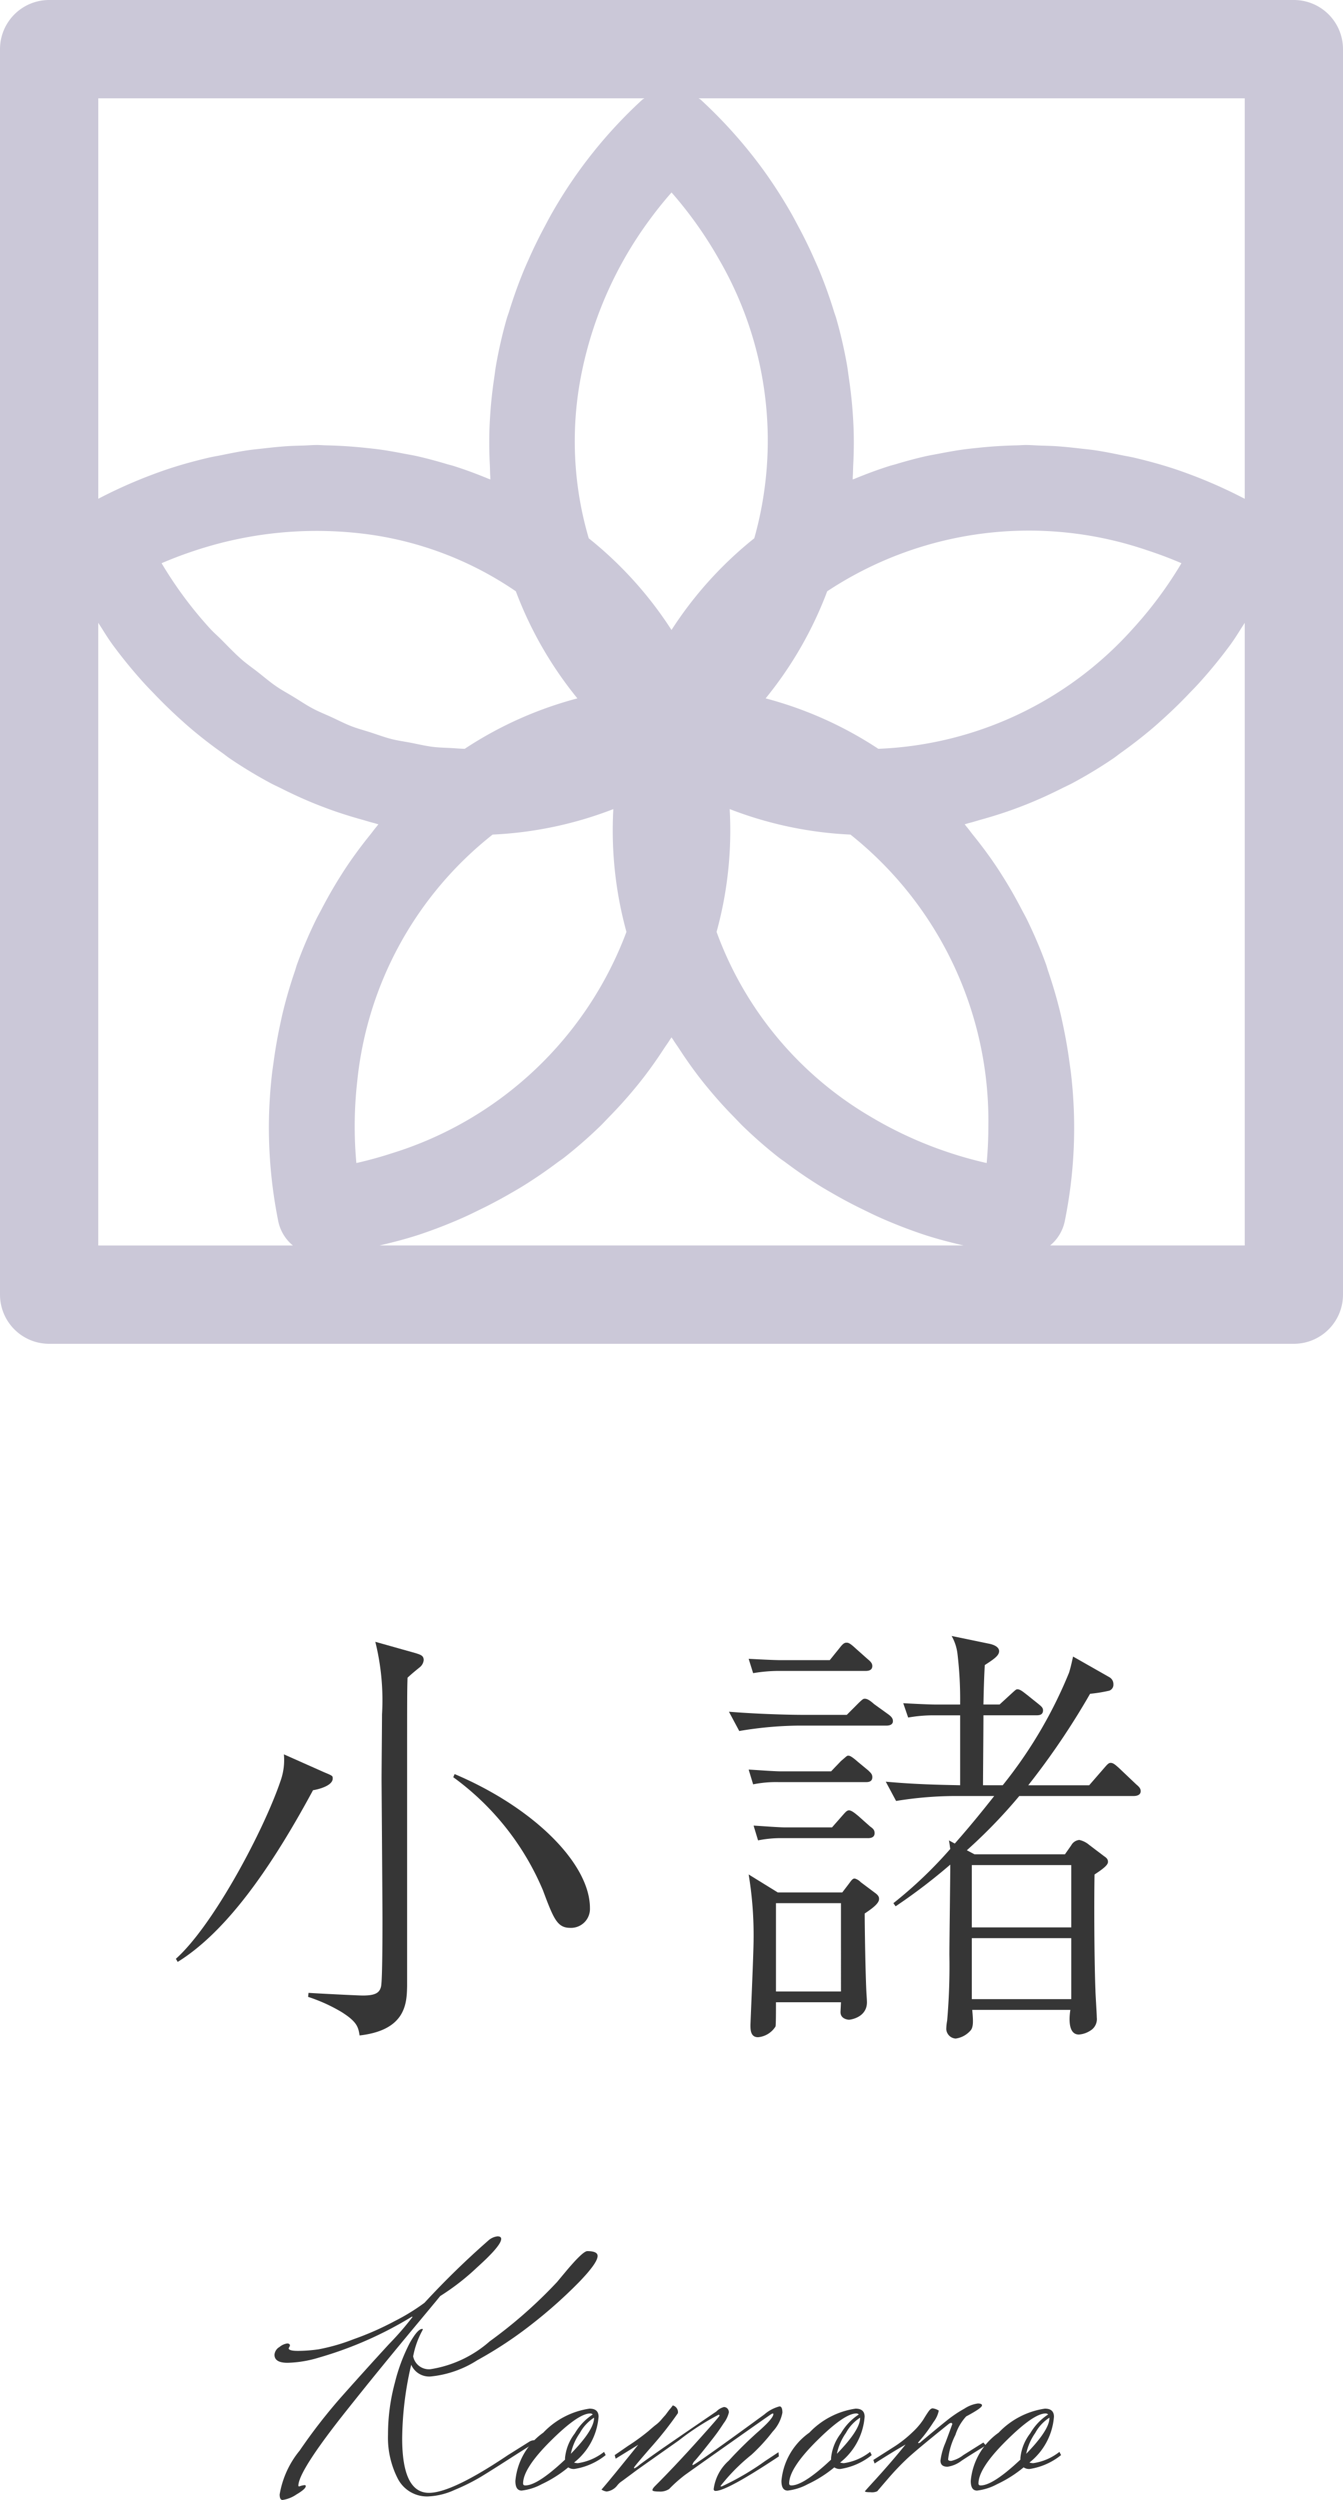
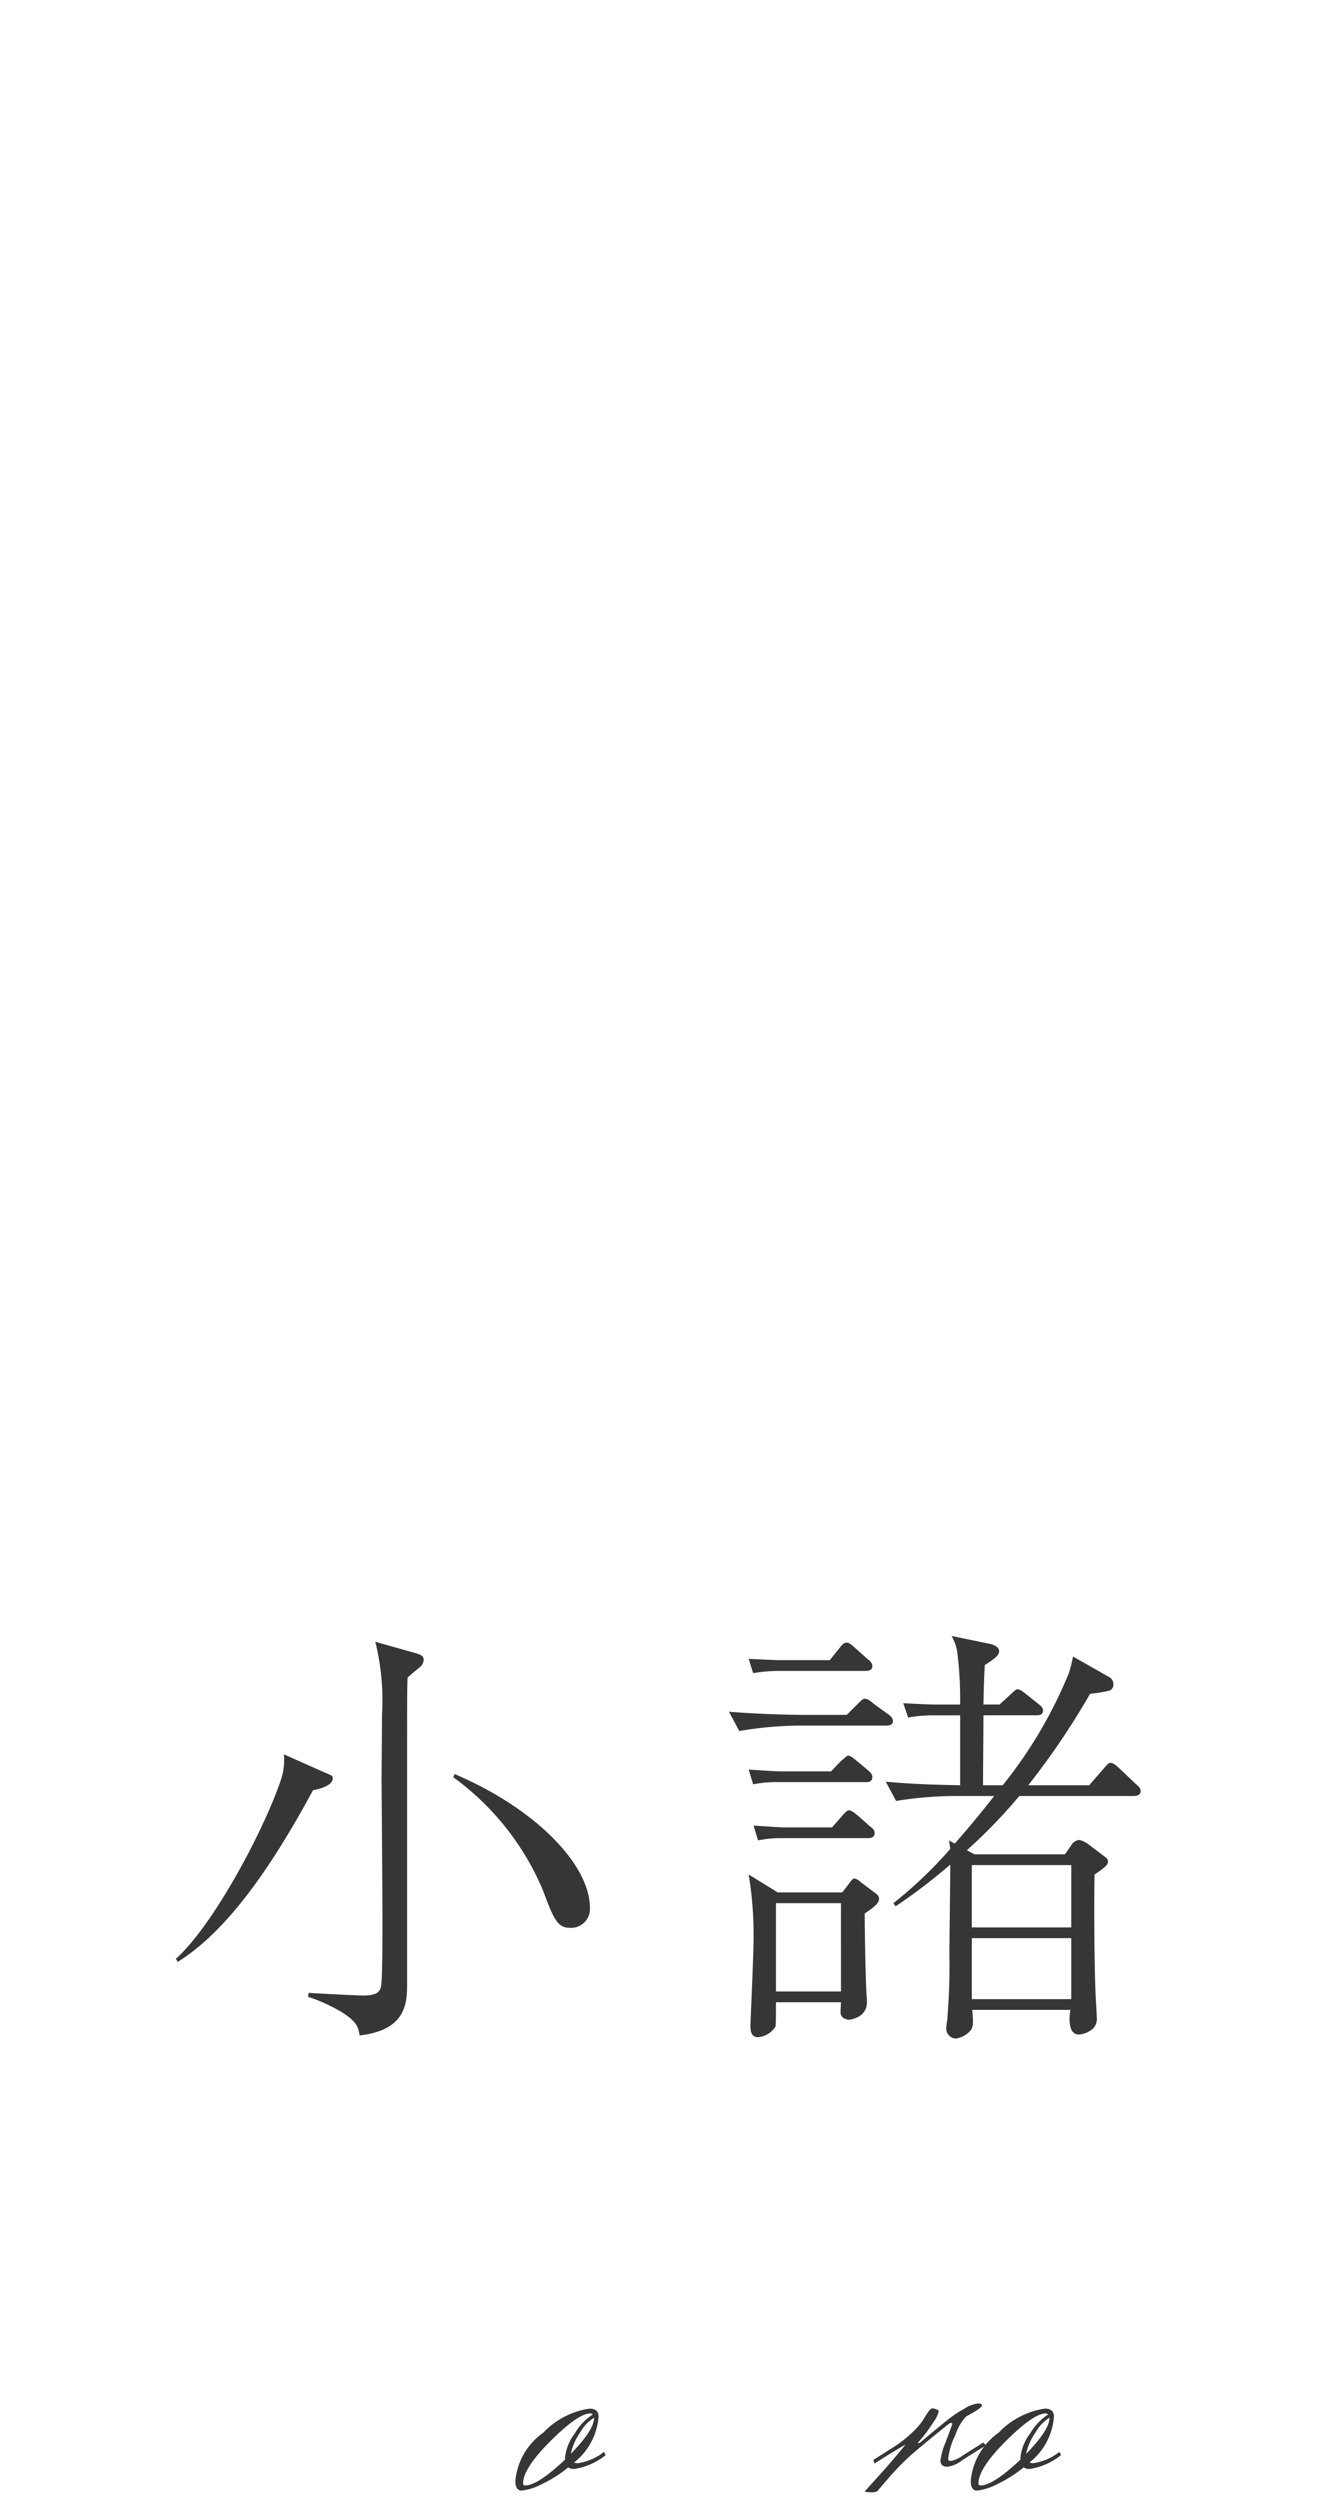
<svg xmlns="http://www.w3.org/2000/svg" width="70.796" height="131.707" viewBox="0 0 70.796 131.707">
  <defs>
    <style>.cls-1{fill:#363636;}.cls-2{fill:#cbc8d8;}</style>
  </defs>
  <g id="レイヤー_2" data-name="レイヤー 2">
    <g id="レイヤー_1-2" data-name="レイヤー 1">
      <path class="cls-1" d="M16.501,94.314c-2.244,4.157-4.583,7.465-7.134,9.047l-.095-.165c1.984-1.771,4.653-6.803,5.527-9.401a3.278,3.278,0,0,0,.166-1.37l2.125.945c.449.188.449.188.449.33C17.54,94.102,16.689,94.29,16.501,94.314Zm5.621-6.472c-.378.307-.401.331-.638.543-.023.638-.023,1.11-.023,5.291v10.96c-.023.851-.023,2.315-2.504,2.599-.07-.425-.118-.709-.944-1.229a8.626,8.626,0,0,0-1.771-.803l.023-.213c.283.023,2.622.142,2.858.142.661,0,.897-.142.968-.496.071-.401.071-2.952.071-3.543,0-.756-.048-7.181-.048-7.322,0-.566.024-2.977.024-3.448a12.729,12.729,0,0,0-.354-3.827l2.103.591c.307.095.448.142.448.378A.557.557,0,0,1,22.122,87.842Zm7.937,13.724c-.685,0-.874-.473-1.44-1.984a14.146,14.146,0,0,0-4.725-5.952l.071-.165c4.181,1.771,7.134,4.724,7.134,7.062A.998.998,0,0,1,30.059,101.566Z" />
      <path class="cls-1" d="M46.717,90.912H42.016a19.692,19.692,0,0,0-3.047.284l-.543-1.016c1.771.142,3.472.165,3.921.165h2.291l.567-.567c.26-.26.307-.283.378-.283.142,0,.283.095.495.283l.756.544c.189.142.236.235.236.354C47.07,90.842,46.929,90.912,46.717,90.912Zm-1.087-2.882H41.023a8.159,8.159,0,0,0-1.322.118l-.236-.756c.425.024,1.347.071,1.701.071h2.574l.496-.614c.165-.213.26-.307.378-.307.095,0,.165,0,.496.307l.638.567c.142.117.236.212.236.354C45.984,87.96,45.843,88.031,45.63,88.031Zm0,5.858H41.023a6.11,6.11,0,0,0-1.322.118l-.236-.779c.425.023,1.347.094,1.701.094h2.645l.52-.543c.283-.236.307-.283.378-.283.07,0,.142,0,.52.33l.543.449c.118.118.213.189.213.354C45.984,93.889,45.748,93.889,45.63,93.889Zm-.047,6.921c0,.921.047,3.448.094,4.228,0,.024.024.331.024.449,0,.803-.874.921-.945.921s-.449-.047-.449-.401c0-.047.024-.448.024-.52H40.905c0,.425,0,1.157-.023,1.275a1.211,1.211,0,0,1-.921.567c-.401,0-.401-.402-.401-.638,0-.143.165-3.779.165-4.512a19.484,19.484,0,0,0-.26-3.425L41,99.7h3.401l.378-.496c.166-.236.213-.236.283-.236a.673.673,0,0,1,.308.189l.756.566c.236.166.213.284.213.331C46.339,100.29,45.937,100.574,45.583,100.81Zm.165-3.969H41.26a6.09,6.09,0,0,0-1.299.118l-.236-.779c.425.023,1.323.095,1.677.095h2.457l.52-.591c.188-.212.26-.307.378-.307.142,0,.354.188.473.283l.638.567c.165.117.236.188.236.354C46.103,96.771,45.961,96.841,45.748,96.841Zm-1.417,3.426H40.905v4.652h3.426ZM59.755,94.621H53.731a27.475,27.475,0,0,1-2.764,2.857l.401.213h4.771l.331-.473a.543.543,0,0,1,.425-.283,1.193,1.193,0,0,1,.52.26l.78.591c.142.095.212.165.212.307,0,.189-.354.426-.708.662-.023,1.039-.023,4.299.047,6.094,0,.213.071,1.229.071,1.44a.704.704,0,0,1-.331.686,1.272,1.272,0,0,1-.614.212c-.566,0-.52-.85-.448-1.299H51.252c.047.543.07.874-.071,1.063a1.273,1.273,0,0,1-.803.448.53.53,0,0,1-.496-.496,2.631,2.631,0,0,1,.047-.448,33.415,33.415,0,0,0,.118-3.473c0-.756.047-4.062.047-4.748a30.265,30.265,0,0,1-2.881,2.197l-.118-.165a22.666,22.666,0,0,0,2.999-2.858c-.023-.118-.023-.189-.07-.449l.307.166c.897-1.016,1.535-1.819,2.079-2.504h-2.126a19.69,19.69,0,0,0-3.047.26l-.544-1.016c1.536.142,2.835.165,3.921.188V90.369H49.173a7.545,7.545,0,0,0-1.299.118l-.26-.756c.425.023,1.346.07,1.7.07h1.299a20.266,20.266,0,0,0-.142-2.692,2.492,2.492,0,0,0-.307-.921l1.937.401c.26.047.567.165.567.401s-.283.426-.756.732c-.023.425-.048.945-.071,2.078h.851l.567-.52c.283-.26.307-.283.377-.283.143,0,.308.142.521.308l.59.472c.142.118.236.189.236.331,0,.26-.236.26-.354.26H51.842c0,.661-.023,3.236-.023,3.685h1.039a23.747,23.747,0,0,0,3.496-5.929c.095-.307.142-.543.213-.851l1.913,1.087a.419.419,0,0,1,.213.378.33.33,0,0,1-.213.331,7.637,7.637,0,0,1-1.016.165A39.622,39.622,0,0,1,54.204,94.054H57.416l.78-.897c.165-.188.236-.283.354-.283.142,0,.26.118.425.26l.921.874c.142.118.236.213.236.354C60.133,94.574,59.92,94.621,59.755,94.621Zm-3.283,3.638H51.228v3.283h5.244Zm0,3.85H51.228v3.213h5.244Z" />
-       <path class="cls-1" d="M15.285,123.581l-.068.136q0,.136.493.136a7.775,7.775,0,0,0,1.097-.085,10.271,10.271,0,0,0,1.845-.535,15.414,15.414,0,0,0,2.142-.943,10.981,10.981,0,0,0,1.581-.969,44.171,44.171,0,0,1,3.366-3.281.87.87,0,0,1,.484-.222c.13,0,.195.046.195.137q0,.356-1.258,1.487A12.438,12.438,0,0,1,23.207,120.963q-.221.272-1.241,1.496-1.02,1.223-1.963,2.38-.943,1.156-1.98,2.465-2.295,2.924-2.295,3.655c0,.022.017.034.051.034a1.092,1.092,0,0,1,.271-.068c.046,0,.068.017.068.051,0,.103-.164.249-.493.442a1.712,1.712,0,0,1-.73.289c-.103,0-.153-.097-.153-.289a4.924,4.924,0,0,1,1.054-2.312,29.095,29.095,0,0,1,2.312-2.958q1.257-1.411,2.405-2.66a15.565,15.565,0,0,0,1.232-1.42c0-.011-.012-.017-.034-.017a19.93,19.93,0,0,1-4.913,2.159,6.102,6.102,0,0,1-1.641.271q-.688,0-.688-.425a.518.518,0,0,1,.264-.408.821.821,0,0,1,.408-.187C15.236,123.462,15.285,123.502,15.285,123.581Zm7.31,7.938a3.711,3.711,0,0,0,1.386-.349,10.53,10.53,0,0,0,1.42-.714q.595-.365,1.402-.884.807-.519,1.156-.73c.231-.142.349-.224.349-.247,0-.022-.046-.034-.137-.034a.509.509,0,0,0-.255.068l-1.139.714q-2.959,1.989-4.165,1.989-1.412,0-1.411-2.873a17.529,17.529,0,0,1,.476-3.876,1.033,1.033,0,0,0,1.089.612,5.565,5.565,0,0,0,2.396-.851,21.126,21.126,0,0,0,2.924-1.938,25.107,25.107,0,0,0,2.397-2.134q1.02-1.046,1.02-1.42,0-.255-.544-.255-.237,0-1.173,1.122l-.425.51a24.627,24.627,0,0,1-3.545,3.12,6.158,6.158,0,0,1-3.137,1.471.847.847,0,0,1-.9-.681,4.649,4.649,0,0,1,.476-1.343l.034-.068a.03.03,0,0,0-.034-.033q-.237,0-.654.739a9.462,9.462,0,0,0-.782,2.082,10.432,10.432,0,0,0-.365,2.746,4.724,4.724,0,0,0,.519,2.329A1.732,1.732,0,0,0,22.595,131.52Z" />
      <path class="cls-1" d="M27.168,130.704a3.487,3.487,0,0,1,1.47-2.542,4.207,4.207,0,0,1,2.439-1.267c.317,0,.477.143.477.426a3.396,3.396,0,0,1-1.292,2.414.643.643,0,0,0,.204.033,2.909,2.909,0,0,0,1.377-.595l.085.17a3.478,3.478,0,0,1-1.649.731.502.502,0,0,1-.323-.085,6.544,6.544,0,0,1-1.394.884,2.965,2.965,0,0,1-1.062.34Q27.168,131.214,27.168,130.704Zm.526.237q.646,0,2.091-1.359v-.085a2.505,2.505,0,0,1,.519-1.301,2.963,2.963,0,0,1,.943-.994.182.182,0,0,0-.136-.052q-.628,0-2.082,1.445-1.455,1.446-1.454,2.244C27.575,130.909,27.615,130.942,27.694,130.942Zm3.621-3.553v-.017a2.225,2.225,0,0,0-.748.808,2.95,2.95,0,0,0-.476,1.096Q31.315,128.019,31.315,127.389Z" />
-       <path class="cls-1" d="M32.455,129.532l-.051-.188.714-.493a11.127,11.127,0,0,0,1.055-.765q.289-.255.416-.349a1.831,1.831,0,0,0,.289-.28c.107-.125.173-.198.195-.221l.204-.272a2.546,2.546,0,0,0,.188-.238.365.365,0,0,1,.271.408,18.389,18.389,0,0,1-1.394,1.769q-.918,1.053-.918,1.096c0,.028.008.043.025.043a1.38,1.38,0,0,0,.255-.179q.23-.179,1.249-.893,2.074-1.428,2.806-1.921a.891.891,0,0,1,.399-.238.251.251,0,0,1,.187.077.288.288,0,0,1,.077.212,1.502,1.502,0,0,1-.272.562q-.272.425-.578.815-.798,1.021-.985,1.207a.585.585,0,0,0-.086.162c0,.017.006.025.018.025q.119,0,3.773-2.669a1.974,1.974,0,0,1,.8-.425q.152,0,.152.331a1.99,1.99,0,0,1-.51.994,9.54,9.54,0,0,1-1.122,1.225,9.997,9.997,0,0,0-1.632,1.648c0,.012.022.018.068.018a14.032,14.032,0,0,0,2.295-1.344l.696-.459.018.222q-2.738,1.819-3.332,1.818a.09.09,0,0,1-.103-.102,2.411,2.411,0,0,1,.791-1.487,21.156,21.156,0,0,1,1.572-1.547q.782-.688.782-.91c0-.022-.009-.034-.025-.034a.316.316,0,0,0-.11.052q-.086.051-2.134,1.496-2.049,1.444-2.389,1.691a7.36,7.36,0,0,0-.833.739.838.838,0,0,1-.527.136c-.237,0-.356-.025-.356-.076s.045-.122.136-.213q1.02-1.02,2.185-2.312,1.165-1.292,1.216-1.395a.045.045,0,0,0-.051-.051,13.468,13.468,0,0,0-2.092,1.352q-1.92,1.352-2.227,1.572c-.533.397-.813.604-.842.621a1.187,1.187,0,0,0-.179.178.832.832,0,0,1-.561.323.699.699,0,0,1-.272-.102q.393-.442,1.938-2.363Z" />
-       <path class="cls-1" d="M41.193,130.704a3.487,3.487,0,0,1,1.47-2.542,4.207,4.207,0,0,1,2.439-1.267c.317,0,.477.143.477.426a3.396,3.396,0,0,1-1.292,2.414.643.643,0,0,0,.204.033,2.909,2.909,0,0,0,1.377-.595l.085.17a3.478,3.478,0,0,1-1.649.731.502.502,0,0,1-.323-.085,6.544,6.544,0,0,1-1.394.884,2.965,2.965,0,0,1-1.062.34Q41.193,131.214,41.193,130.704Zm.526.237q.646,0,2.091-1.359v-.085a2.505,2.505,0,0,1,.519-1.301,2.963,2.963,0,0,1,.943-.994.182.182,0,0,0-.136-.052q-.628,0-2.082,1.445-1.455,1.446-1.454,2.244C41.601,130.909,41.641,130.942,41.72,130.942Zm3.621-3.553v-.017a2.225,2.225,0,0,0-.748.808,2.95,2.95,0,0,0-.476,1.096Q45.34,128.019,45.341,127.389Z" />
      <path class="cls-1" d="M51.836,128.681l.136.153q-.782.476-1.274.799a1.593,1.593,0,0,1-.748.323c-.25,0-.374-.107-.374-.323a3.491,3.491,0,0,1,.263-.943q.264-.706.366-.994l-.051-.052A.259.259,0,0,0,50,127.712q-1.717,1.377-2.219,1.853a13.983,13.983,0,0,0-.969,1.021c-.312.362-.482.561-.51.595-.029.034-.049.057-.06.068a.653.653,0,0,1-.349.051c-.198,0-.298-.017-.298-.051.023-.034.165-.192.425-.477q.952-1.036,1.718-1.988l-.493.289q-.782.476-1.14.714l-.067-.188,1.07-.68a6.302,6.302,0,0,0,.995-.782,3.699,3.699,0,0,0,.569-.663q.152-.255.272-.425c.079-.113.152-.17.221-.17a.818.818,0,0,1,.323.119,1.427,1.427,0,0,1-.272.595,8.934,8.934,0,0,1-.544.765l-.272.323c0,.023.006.034.018.034a.195.195,0,0,0,.119-.06c.045-.039.234-.198.569-.476q.501-.417.875-.714a6.527,6.527,0,0,1,.859-.57,1.728,1.728,0,0,1,.705-.271c.147,0,.221.034.221.102q0,.136-.833.578a2.609,2.609,0,0,0-.569.978,3.722,3.722,0,0,0-.383,1.283c0,.058.054.085.162.085a1.653,1.653,0,0,0,.638-.306Z" />
      <path class="cls-1" d="M51.173,130.704a3.487,3.487,0,0,1,1.47-2.542,4.207,4.207,0,0,1,2.439-1.267c.317,0,.477.143.477.426a3.396,3.396,0,0,1-1.292,2.414.643.643,0,0,0,.204.033,2.909,2.909,0,0,0,1.377-.595l.085.17a3.478,3.478,0,0,1-1.649.731.502.502,0,0,1-.323-.085,6.545,6.545,0,0,1-1.394.884,2.965,2.965,0,0,1-1.062.34Q51.173,131.214,51.173,130.704Zm.526.237q.646,0,2.091-1.359v-.085a2.505,2.505,0,0,1,.519-1.301,2.963,2.963,0,0,1,.943-.994.182.182,0,0,0-.136-.052q-.628,0-2.082,1.445-1.455,1.446-1.454,2.244C51.58,130.909,51.62,130.942,51.699,130.942Zm3.621-3.553v-.017a2.225,2.225,0,0,0-.748.808,2.95,2.95,0,0,0-.476,1.096Q55.32,128.019,55.32,127.389Z" />
-       <path class="cls-2" d="M68.206,0H2.59A2.59,2.59,0,0,0,0,2.59V68.206A2.59,2.59,0,0,0,2.59,70.796H68.206a2.59,2.59,0,0,0,2.59-2.59V2.59A2.59,2.59,0,0,0,68.206,0ZM65.616,26.279a25.575,25.575,0,0,0-3.75-1.591c-.681-.221-1.366-.408-2.054-.57-.224-.053-.448-.088-.672-.134-.465-.096-.93-.189-1.395-.259-.269-.04-.537-.065-.806-.096-.422-.049-.845-.095-1.267-.122-.285-.018-.568-.025-.852-.034-.245-.007-.491-.029-.735-.029-.166,0-.33.015-.496.019-.266.005-.53.016-.795.03-.417.022-.831.056-1.244.1-.257.027-.514.053-.77.088-.434.06-.863.138-1.291.221-.226.044-.453.081-.677.131-.539.121-1.071.266-1.598.425-.105.032-.213.055-.317.088-.63.2-1.248.429-1.857.682-.03.012-.061.021-.091.033.005-.057.002-.114.006-.171.014-.185.011-.371.021-.557.034-.652.043-1.305.02-1.96-.009-.27-.025-.538-.044-.808-.042-.613-.111-1.225-.201-1.835-.035-.235-.061-.469-.102-.703a24.1,24.1,0,0,0-.567-2.458c-.036-.125-.085-.246-.123-.37q-.318-1.039-.732-2.054c-.102-.251-.214-.497-.324-.746q-.381-.858-.831-1.691c-.125-.232-.244-.464-.376-.693a25.475,25.475,0,0,0-1.428-2.222A25.21,25.21,0,0,0,36.927,5.242c-.03-.027-.069-.036-.1-.062H65.616ZM34.191,11.652q.57-.786,1.209-1.512.636.725,1.208,1.512a21.091,21.091,0,0,1,1.287,2,19.005,19.005,0,0,1,1.867,14.706A20.128,20.128,0,0,0,35.398,33.19a20.126,20.126,0,0,0-4.362-4.831,18.105,18.105,0,0,1-.466-8.234,20.385,20.385,0,0,1,3.62-8.473Zm-3.753,25.141a20.079,20.079,0,0,0-5.94,2.657c-.221-.006-.441-.023-.661-.037-.34-.022-.683-.023-1.021-.066-.39-.049-.773-.14-1.158-.215-.34-.066-.682-.111-1.018-.196-.373-.095-.736-.231-1.104-.35-.338-.109-.681-.198-1.013-.327-.357-.138-.7-.317-1.05-.478-.329-.151-.665-.283-.986-.454-.34-.18-.662-.399-.992-.6-.314-.192-.637-.364-.942-.574-.332-.229-.643-.496-.963-.746-.282-.221-.575-.422-.847-.66-.369-.322-.71-.682-1.059-1.033-.199-.201-.412-.382-.604-.591a21.052,21.052,0,0,1-1.498-1.835q-.569-.784-1.064-1.616.886-.381,1.81-.682a20.399,20.399,0,0,1,9.18-.825,18.087,18.087,0,0,1,7.685,2.987A20.118,20.118,0,0,0,30.438,36.794Zm-4.471,7.176a20.121,20.121,0,0,0,6.365-1.343,20.109,20.109,0,0,0,.691,6.469A19.282,19.282,0,0,1,20.65,60.761q-.92.299-1.864.512c-.059-.639-.088-1.284-.088-1.933a21.091,21.091,0,0,1,.134-2.376A18.986,18.986,0,0,1,25.967,43.97ZM22.049,65.062a25.55,25.55,0,0,0,2.463-.959c.241-.107.473-.225.71-.339q.856-.412,1.67-.882c.234-.135.468-.268.697-.411q.936-.582,1.81-1.239c.101-.076.208-.143.308-.22a24.137,24.137,0,0,0,1.905-1.657c.171-.164.329-.338.495-.508q.649-.662,1.242-1.367c.174-.208.345-.416.511-.629.401-.515.776-1.046,1.131-1.592.103-.158.216-.309.315-.469.029-.048.064-.091.093-.139.029.048.065.092.094.14.097.157.207.305.308.46.357.55.735,1.085,1.139,1.603.164.211.334.417.506.622q.596.712,1.25,1.376c.164.167.32.339.489.501a24.112,24.112,0,0,0,1.909,1.661c.095.074.198.138.295.21q.878.662,1.822,1.248c.228.142.461.274.695.409q.815.471,1.671.882c.237.114.469.232.71.339a25.573,25.573,0,0,0,2.463.959c.671.219,1.356.393,2.043.555H20.007C20.694,65.455,21.378,65.28,22.049,65.062Zm29.963-3.789q-.942-.212-1.864-.513a20.898,20.898,0,0,1-4.289-1.949,18.702,18.702,0,0,1-8.085-9.716,20.074,20.074,0,0,0,.691-6.47,20.123,20.123,0,0,0,6.367,1.344,19.271,19.271,0,0,1,7.269,15.371C52.101,59.987,52.072,60.632,52.012,61.273ZM46.3,39.45a20.091,20.091,0,0,0-5.94-2.657,20.141,20.141,0,0,0,3.246-5.642A19.276,19.276,0,0,1,60.467,28.989q.925.301,1.813.683-.493.829-1.064,1.615a21.089,21.089,0,0,1-1.504,1.843A19.009,19.009,0,0,1,46.3,39.45ZM33.97,5.18c-.032.026-.072.035-.103.064a24.62,24.62,0,0,0-4.764,5.972c-.133.229-.252.461-.376.693q-.449.834-.83,1.689c-.111.249-.222.495-.324.746q-.414,1.019-.734,2.06c-.037.122-.086.24-.121.362a24.096,24.096,0,0,0-.567,2.461c-.042.233-.067.465-.102.698-.091.613-.16,1.226-.202,1.841-.018.269-.035.537-.044.806-.022.653-.014,1.305.02,1.956.01.188.007.375.021.563.004.057.002.114.007.17-.03-.013-.063-.022-.093-.034-.607-.252-1.224-.481-1.851-.68-.112-.036-.228-.06-.341-.094-.52-.156-1.044-.299-1.576-.419-.226-.051-.455-.088-.682-.132-.426-.083-.854-.16-1.286-.22-.256-.035-.514-.061-.772-.089-.413-.043-.827-.077-1.244-.1-.265-.014-.529-.025-.795-.03-.166-.003-.33-.019-.496-.019-.244,0-.489.022-.733.029-.286.008-.571.015-.858.034-.42.027-.841.073-1.262.121-.271.031-.54.056-.811.096-.466.069-.93.163-1.394.258-.225.046-.449.081-.674.134-.688.162-1.373.348-2.054.57a25.578,25.578,0,0,0-3.748,1.591V5.18ZM5.18,32.811c.246.379.476.769.742,1.135A25.531,25.531,0,0,0,7.583,35.979c.176.197.361.382.543.572q.646.676,1.331,1.298c.205.185.408.369.618.546q.795.672,1.638,1.268c.132.094.257.198.391.289A24.167,24.167,0,0,0,14.253,41.253c.193.104.391.192.587.29.56.282,1.127.543,1.705.778.251.102.502.199.756.292.58.213,1.168.398,1.761.563.214.059.425.129.641.182.082.02.162.05.244.069-.037.043-.068.09-.105.133-.119.14-.225.291-.341.434q-.619.764-1.173,1.579c-.15.222-.294.447-.436.675-.327.522-.632,1.059-.919,1.608-.109.21-.226.414-.329.627a24.108,24.108,0,0,0-.987,2.323c-.043.118-.073.242-.114.362q-.355,1.032-.618,2.102c-.065.262-.119.527-.176.792q-.195.919-.322,1.858c-.035.261-.076.519-.103.783a25.532,25.532,0,0,0-.151,2.638,25.231,25.231,0,0,0,.495,4.997,2.244,2.244,0,0,0,.771,1.279H5.18ZM55.358,65.616a2.245,2.245,0,0,0,.772-1.283,24.641,24.641,0,0,0,.344-7.631c-.027-.263-.068-.521-.103-.783q-.127-.94-.322-1.858c-.056-.265-.111-.53-.176-.792q-.264-1.068-.617-2.099c-.041-.121-.072-.246-.115-.366a24.096,24.096,0,0,0-.986-2.321c-.104-.215-.221-.421-.332-.633-.285-.546-.588-1.08-.914-1.6-.144-.23-.289-.458-.441-.682-.365-.539-.753-1.059-1.161-1.563-.12-.148-.229-.304-.353-.449-.036-.042-.066-.089-.102-.13.082-.019.162-.049.244-.069.216-.053.427-.123.641-.182.594-.165,1.181-.35,1.761-.563.254-.093.506-.19.757-.293.576-.234,1.142-.495,1.701-.776.197-.099.397-.188.591-.292a24.049,24.049,0,0,0,2.149-1.301c.133-.09.258-.194.389-.288q.842-.598,1.639-1.269c.21-.177.413-.362.617-.546q.687-.621,1.331-1.297c.182-.191.367-.376.544-.573a25.498,25.498,0,0,0,1.66-2.033c.265-.365.494-.754.74-1.132V65.616Z" />
    </g>
  </g>
</svg>